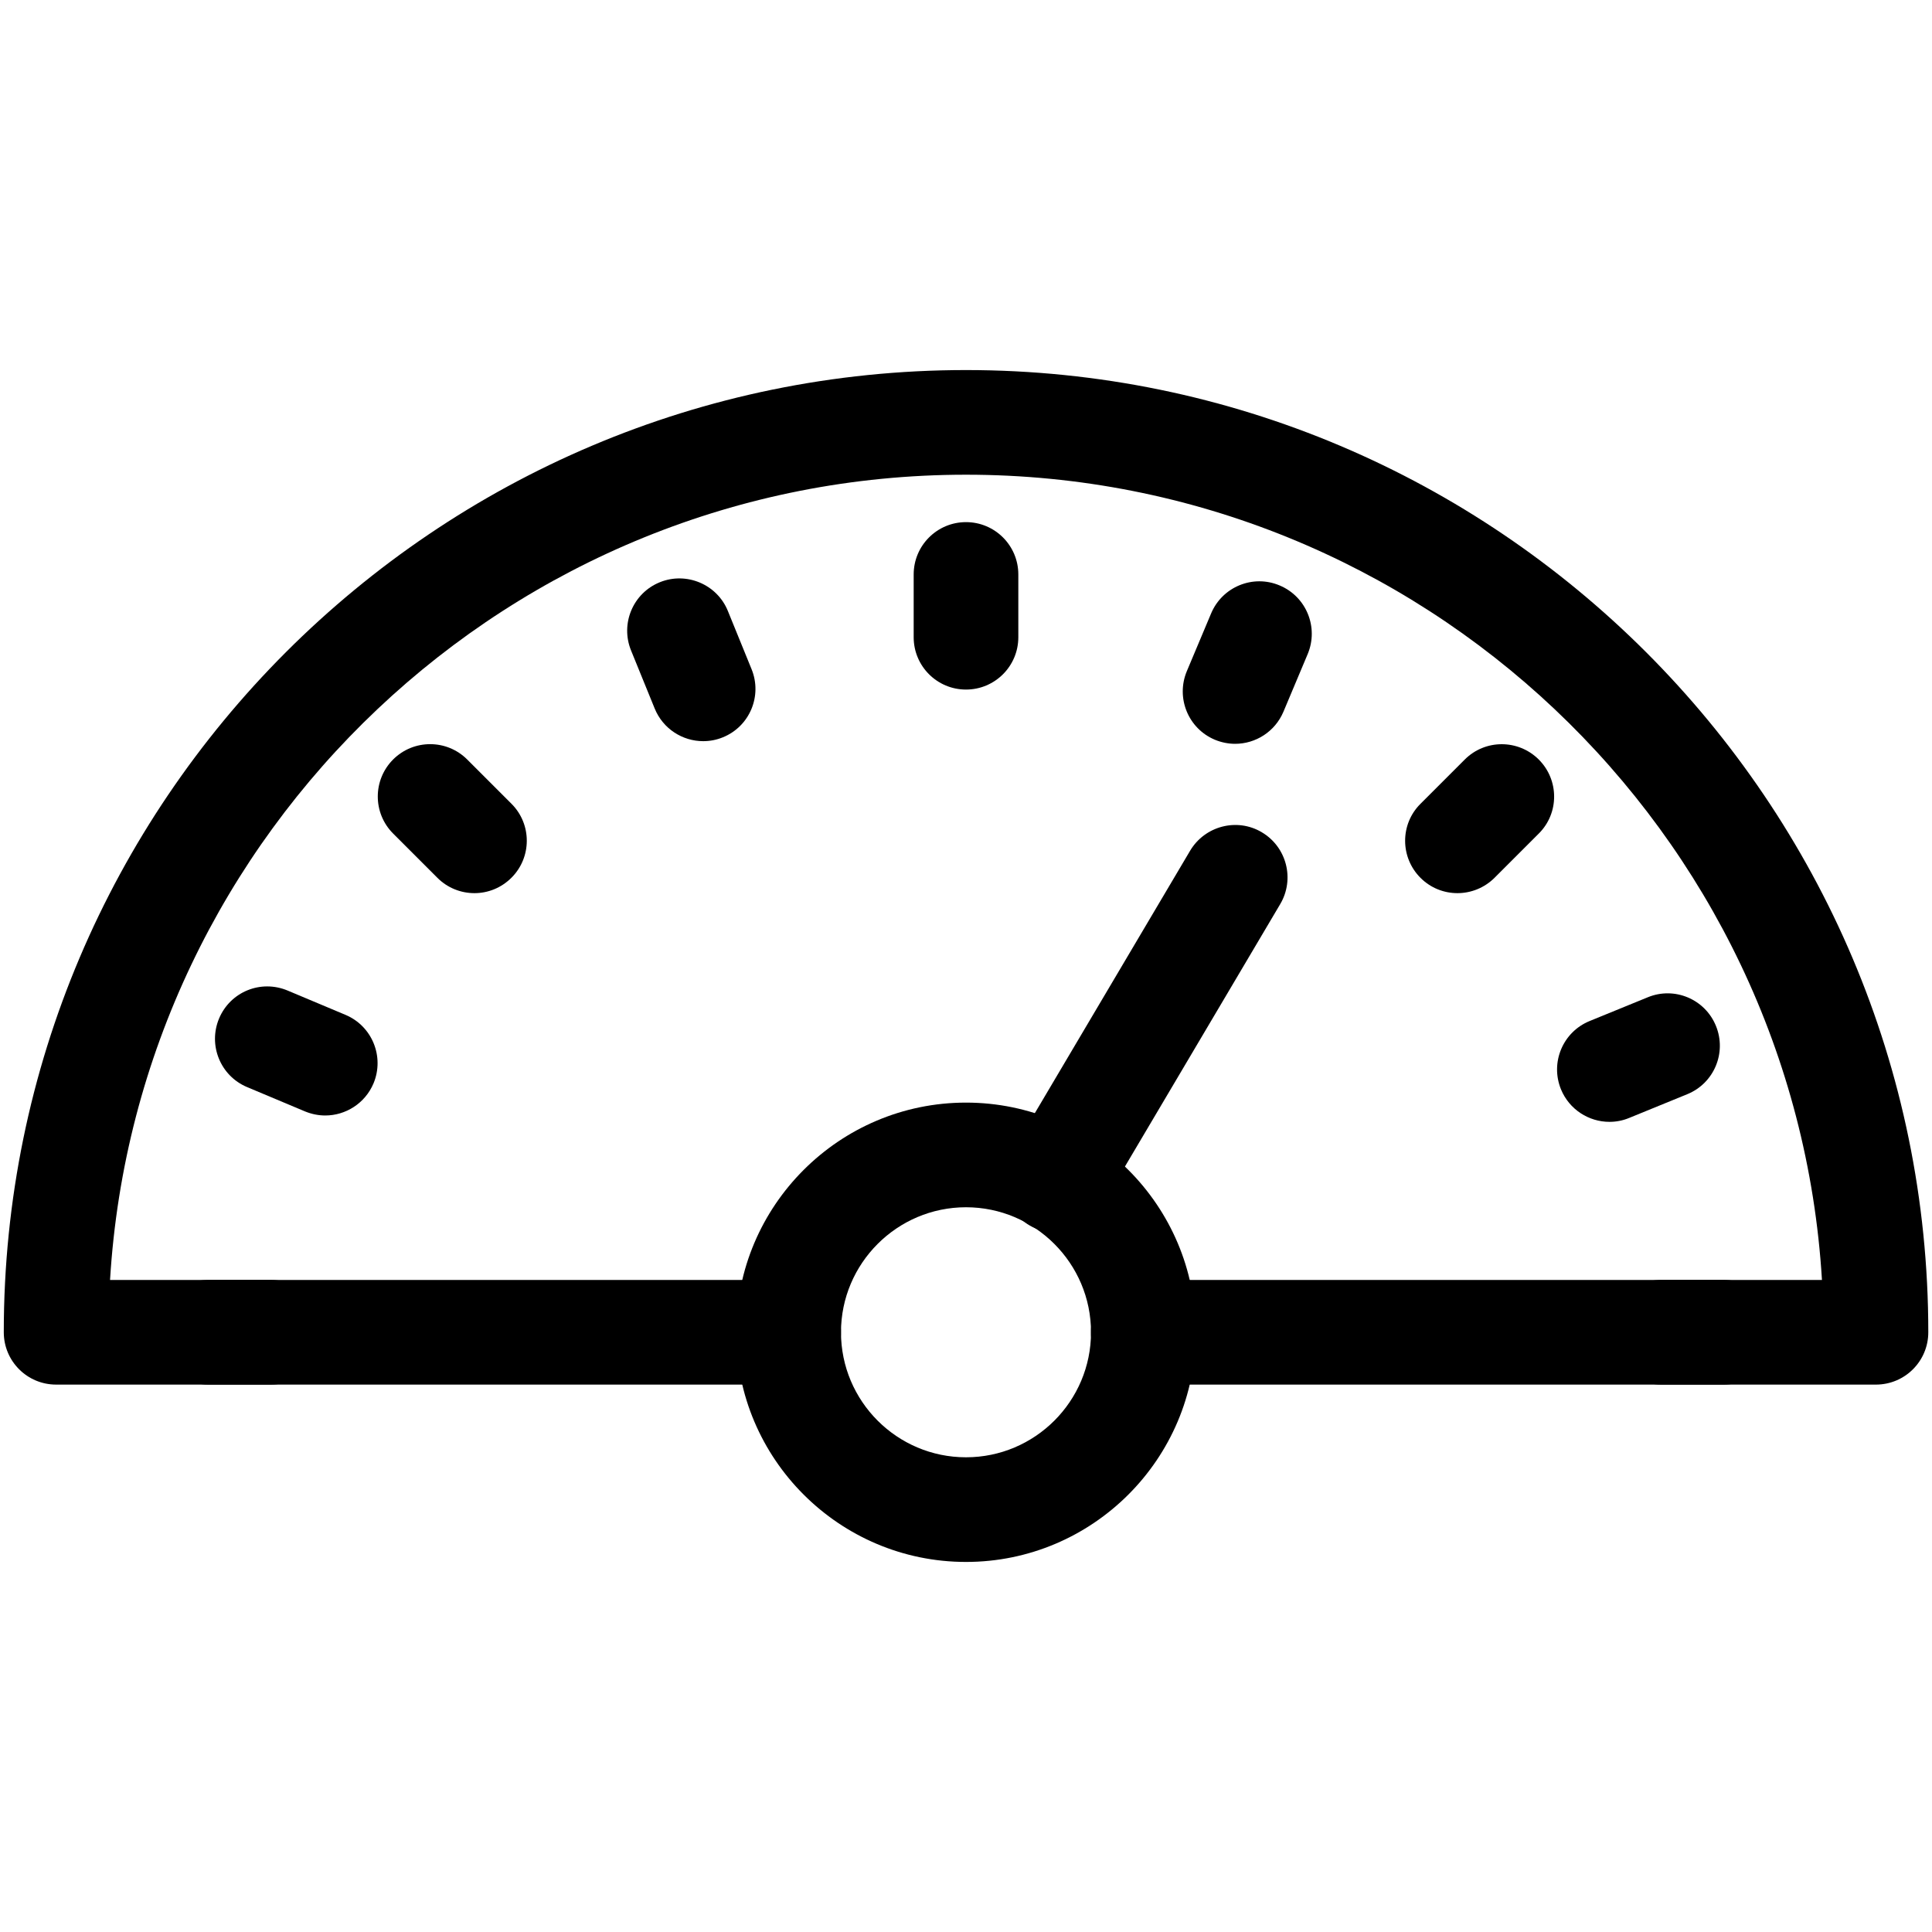
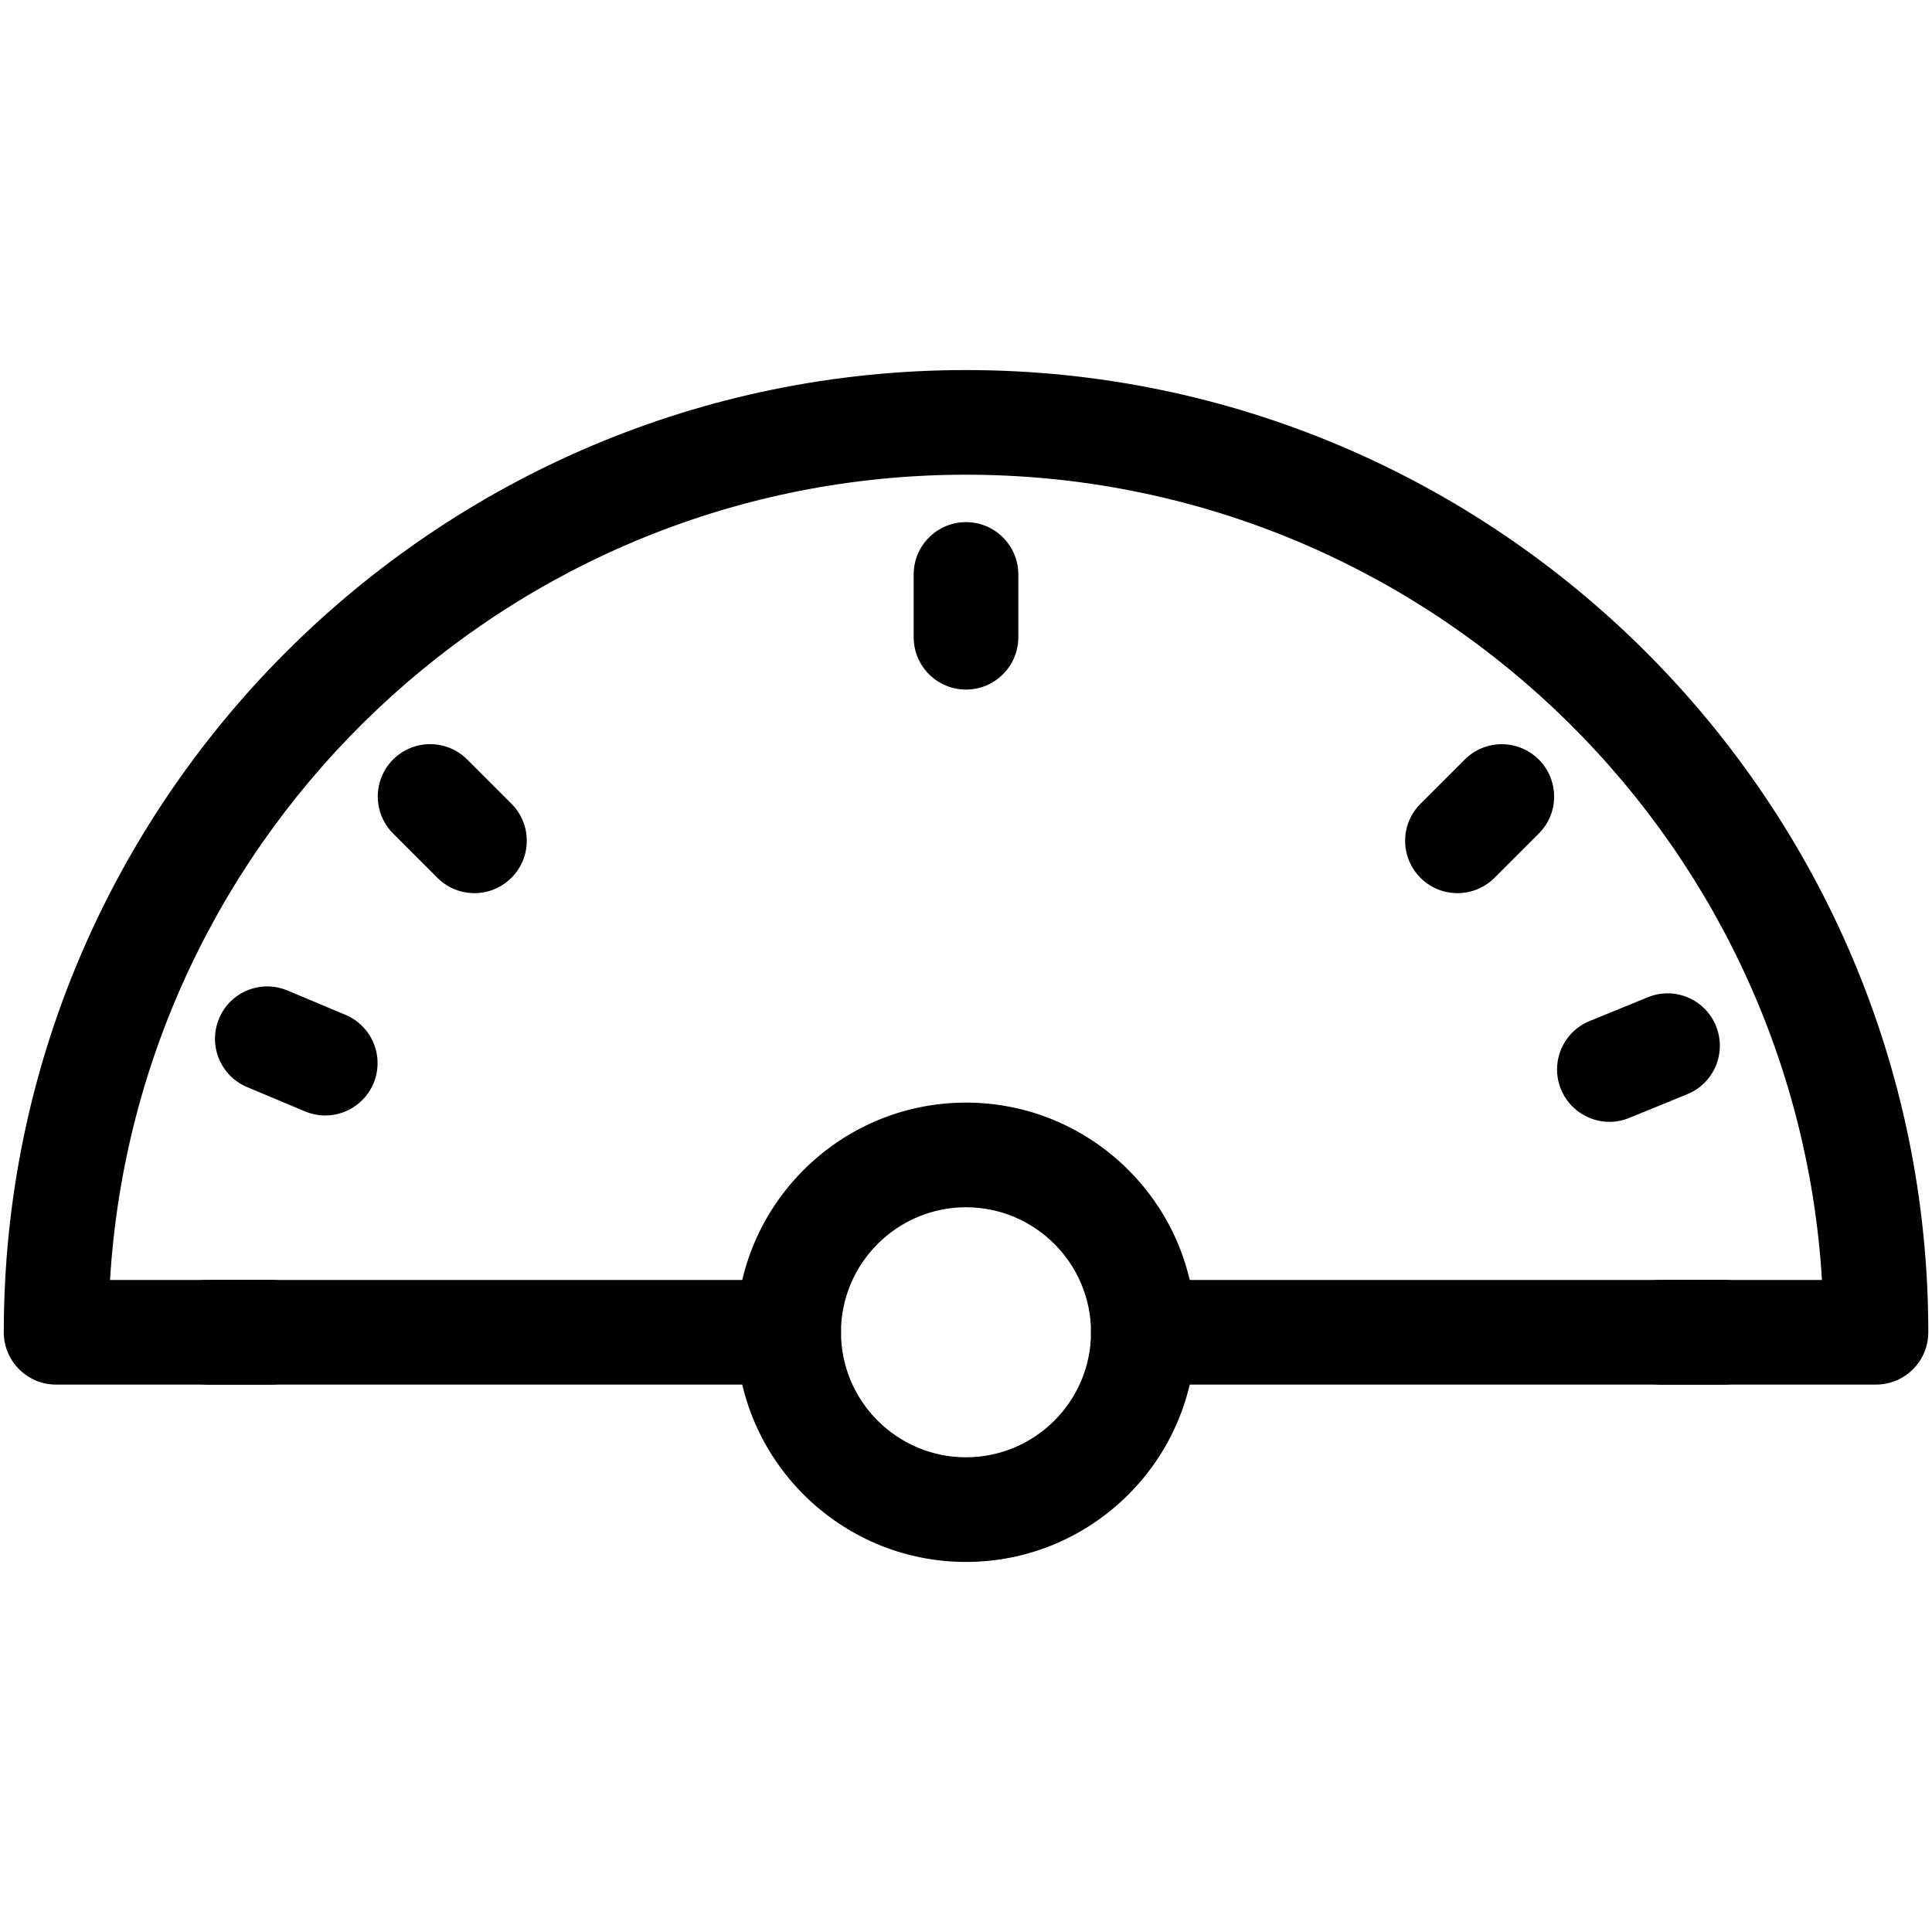
<svg xmlns="http://www.w3.org/2000/svg" height="100px" width="100px" fill="#000000" version="1.1" x="0px" y="0px" viewBox="0 0 24 24" enable-background="new 0 0 24 24" xml:space="preserve">
  <g>
    <g>
      <g>
        <path d="M12,19.403c-1.573,0-2.854-1.28-2.854-2.853s1.28-2.853,2.854-2.853s2.854,1.28,2.854,2.853S13.573,19.403,12,19.403z      M12,14.997c-0.856,0-1.553,0.697-1.553,1.553s0.696,1.553,1.553,1.553s1.553-0.697,1.553-1.553S12.856,14.997,12,14.997z" />
      </g>
      <g>
        <path d="M23.303,17.2h-9.101c-0.359,0-0.65-0.291-0.65-0.65s0.291-0.65,0.65-0.65h8.431C22.296,10.327,17.656,5.897,12,5.897     c-5.655,0-10.296,4.431-10.633,10.003h8.43c0.359,0,0.65,0.291,0.65,0.65s-0.291,0.65-0.65,0.65h-9.1     c-0.359,0-0.65-0.291-0.65-0.65C0.046,9.959,5.409,4.597,12,4.597S23.954,9.959,23.954,16.55     C23.954,16.909,23.663,17.2,23.303,17.2z" />
      </g>
      <g>
-         <path d="M13.117,15.311c-0.112,0-0.227-0.029-0.33-0.09c-0.309-0.183-0.411-0.582-0.229-0.891l2.226-3.762     c0.183-0.308,0.583-0.413,0.891-0.229c0.309,0.183,0.411,0.582,0.229,0.891l-2.226,3.762     C13.556,15.197,13.339,15.311,13.117,15.311z" />
-       </g>
+         </g>
    </g>
    <g>
      <g>
        <path d="M12,8.566c-0.359,0-0.65-0.291-0.65-0.65v-0.78c0-0.359,0.291-0.65,0.65-0.65s0.65,0.291,0.65,0.65v0.78     C12.65,8.275,12.359,8.566,12,8.566z" />
      </g>
    </g>
    <g>
      <g>
        <path d="M5.894,11.095c-0.166,0-0.333-0.063-0.46-0.19l-0.551-0.551C4.629,10.099,4.63,9.688,4.884,9.434     c0.254-0.253,0.665-0.253,0.919,0l0.551,0.551c0.254,0.254,0.253,0.666-0.001,0.919C6.226,11.031,6.06,11.095,5.894,11.095z" />
      </g>
    </g>
    <g>
      <g>
        <path d="M18.105,11.095c-0.166,0-0.332-0.063-0.459-0.19c-0.254-0.254-0.255-0.666-0.001-0.919l0.551-0.551     c0.254-0.254,0.665-0.253,0.919,0c0.254,0.254,0.255,0.666,0.001,0.919l-0.551,0.551C18.438,11.031,18.271,11.095,18.105,11.095z     " />
      </g>
    </g>
    <g>
      <g>
        <path d="M21.414,17.2h-0.78c-0.359,0-0.65-0.291-0.65-0.65s0.291-0.65,0.65-0.65h0.78c0.359,0,0.65,0.291,0.65,0.65     S21.773,17.2,21.414,17.2z" />
      </g>
      <g>
        <path d="M3.366,17.2H2.586c-0.359,0-0.65-0.291-0.65-0.65s0.291-0.65,0.65-0.65h0.779c0.359,0,0.65,0.291,0.65,0.65     S3.725,17.2,3.366,17.2z" />
      </g>
    </g>
    <g>
      <g>
-         <path d="M8.735,9.207c-0.256,0-0.499-0.153-0.602-0.405L7.839,8.08C7.704,7.748,7.863,7.368,8.196,7.233     C8.525,7.099,8.907,7.257,9.042,7.59l0.294,0.722C9.472,8.644,9.313,9.024,8.98,9.159C8.9,9.192,8.817,9.207,8.735,9.207z" />
-       </g>
+         </g>
    </g>
    <g>
      <g>
        <path d="M4.04,13.857c-0.084,0-0.169-0.017-0.252-0.051l-0.719-0.302c-0.331-0.139-0.486-0.52-0.348-0.851     c0.139-0.332,0.517-0.488,0.852-0.348l0.719,0.302c0.331,0.139,0.486,0.52,0.348,0.851C4.535,13.707,4.293,13.857,4.04,13.857z" />
      </g>
    </g>
    <g>
      <g>
-         <path d="M15.343,9.24c-0.084,0-0.17-0.017-0.252-0.051c-0.331-0.139-0.486-0.52-0.348-0.851l0.302-0.718     c0.139-0.331,0.521-0.488,0.852-0.347c0.331,0.139,0.486,0.52,0.348,0.851l-0.302,0.718C15.838,9.09,15.597,9.24,15.343,9.24z" />
-       </g>
+         </g>
    </g>
    <g>
      <g>
        <path d="M19.993,13.936c-0.256,0-0.499-0.153-0.602-0.404c-0.136-0.333,0.023-0.712,0.355-0.848l0.722-0.295     c0.333-0.138,0.713,0.023,0.848,0.355c0.136,0.333-0.023,0.712-0.355,0.848l-0.722,0.295     C20.158,13.921,20.075,13.936,19.993,13.936z" />
      </g>
    </g>
  </g>
</svg>